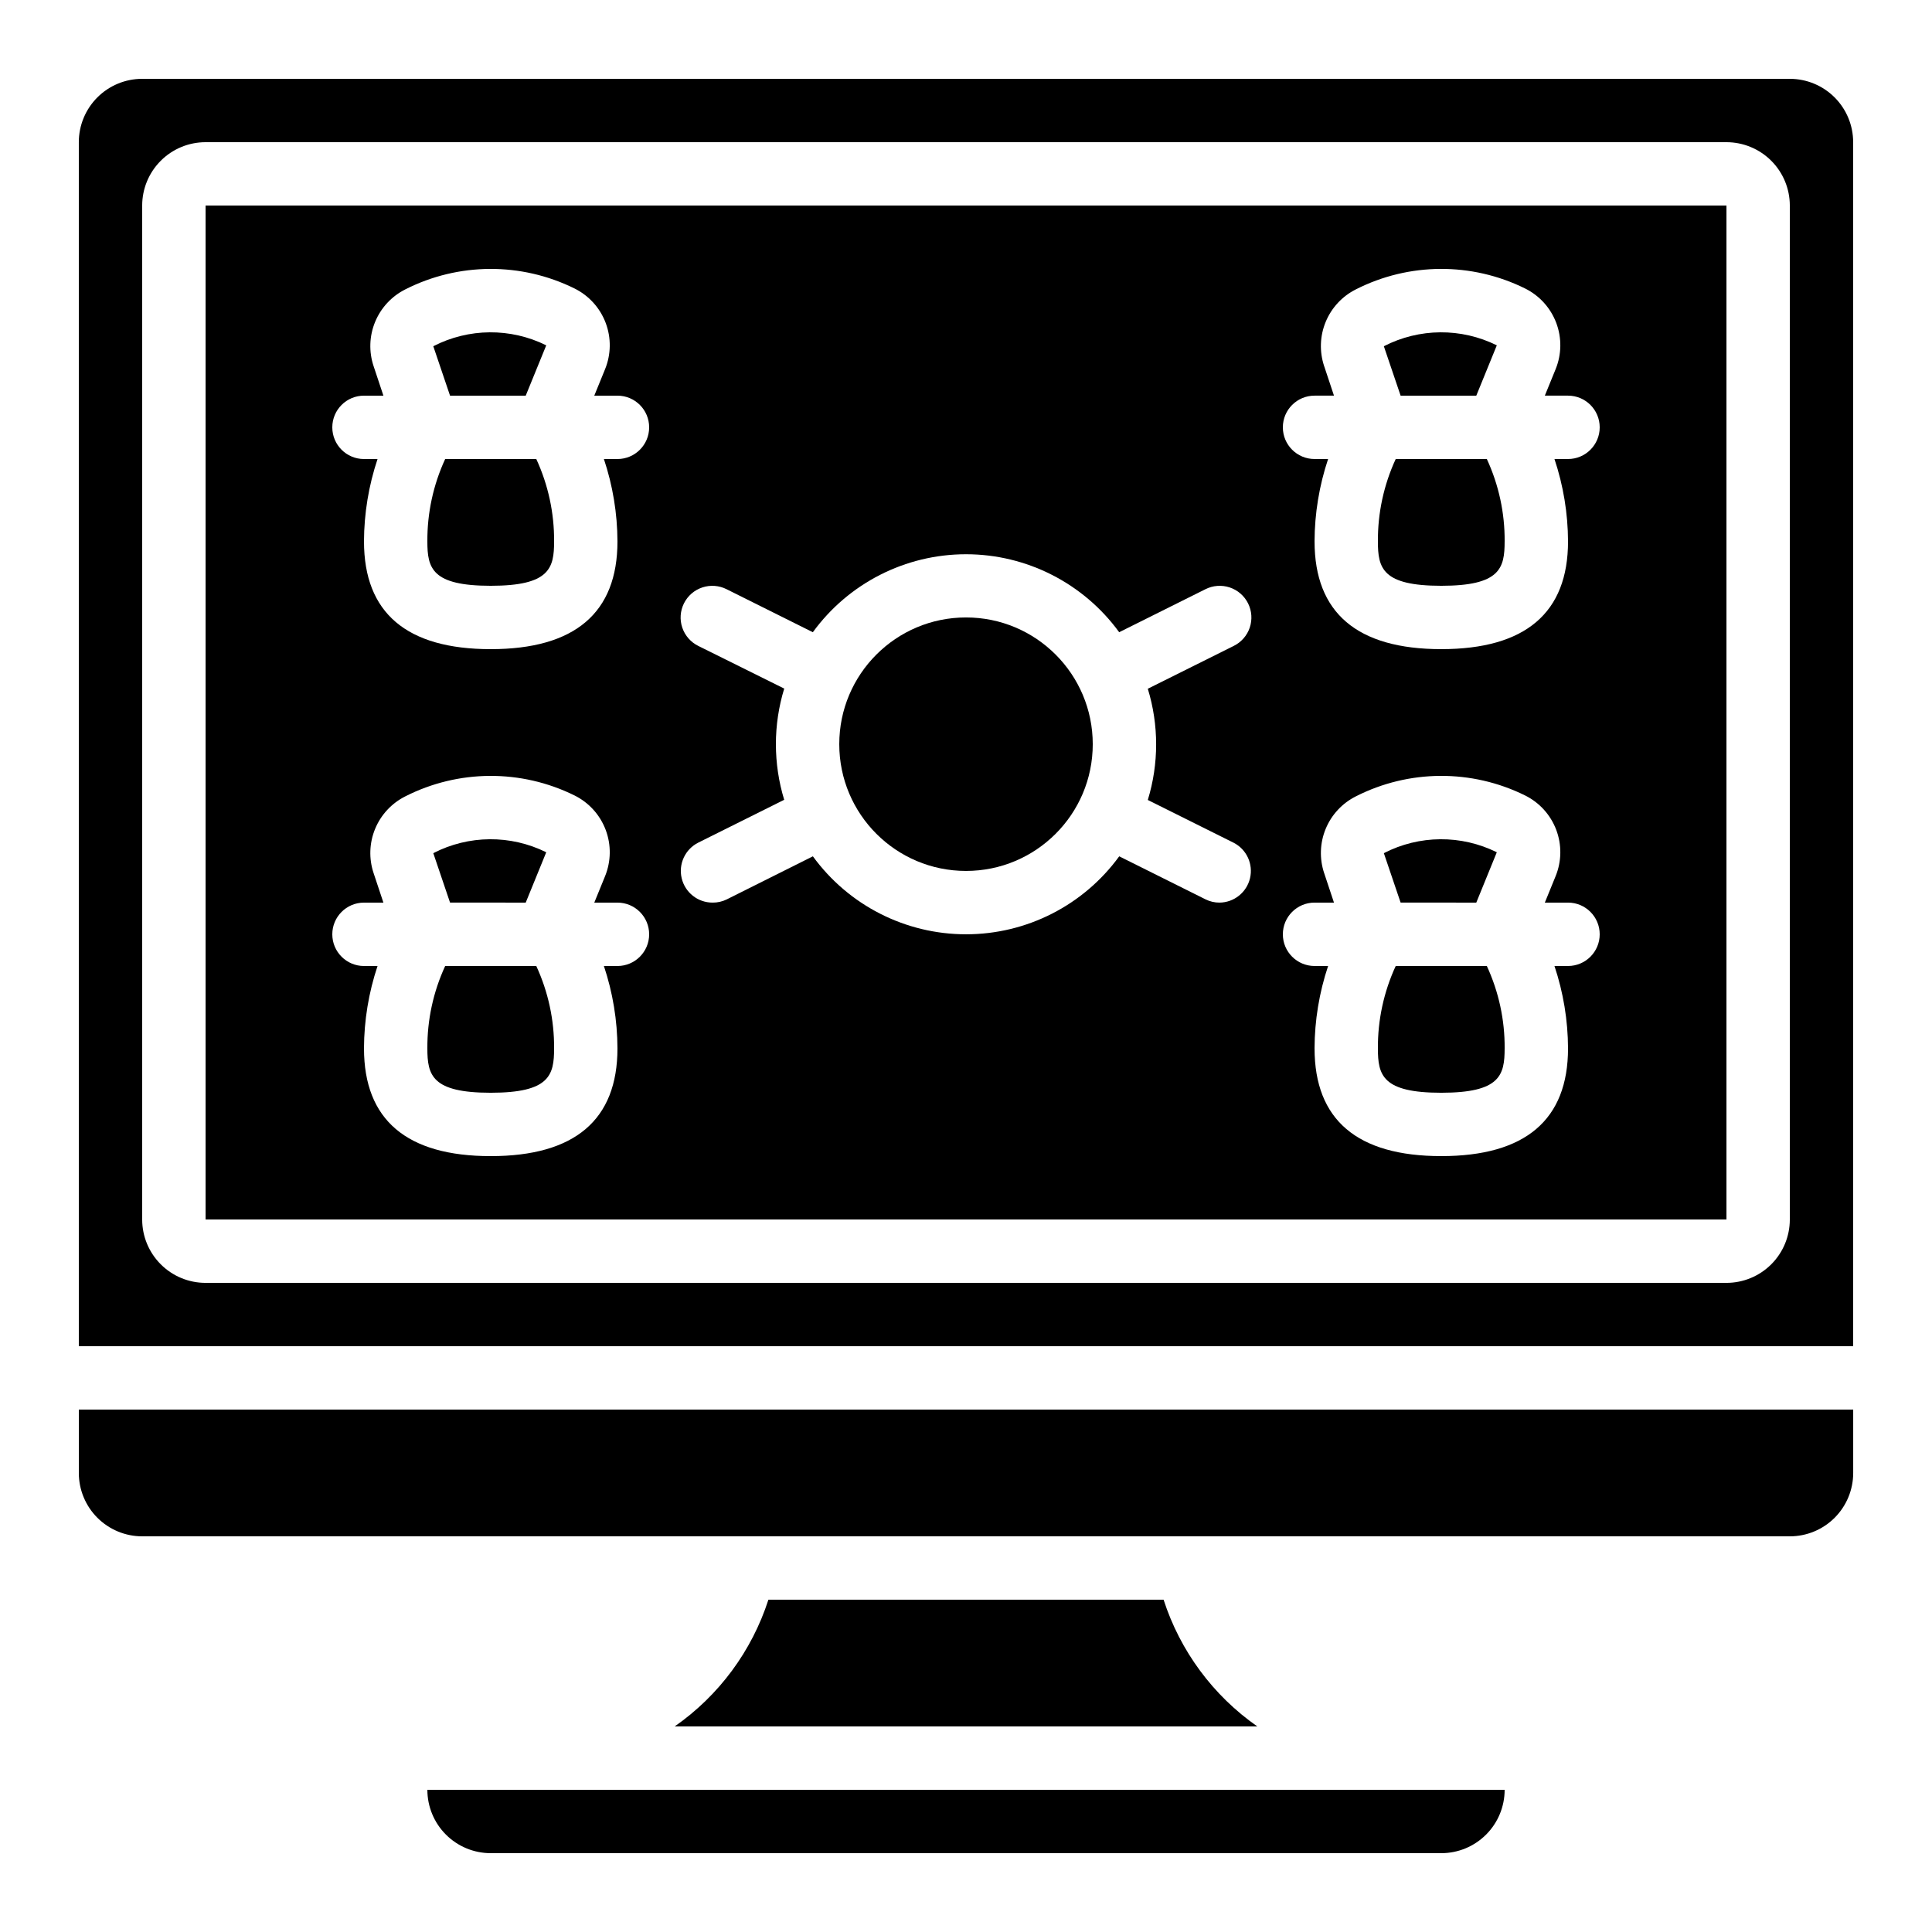
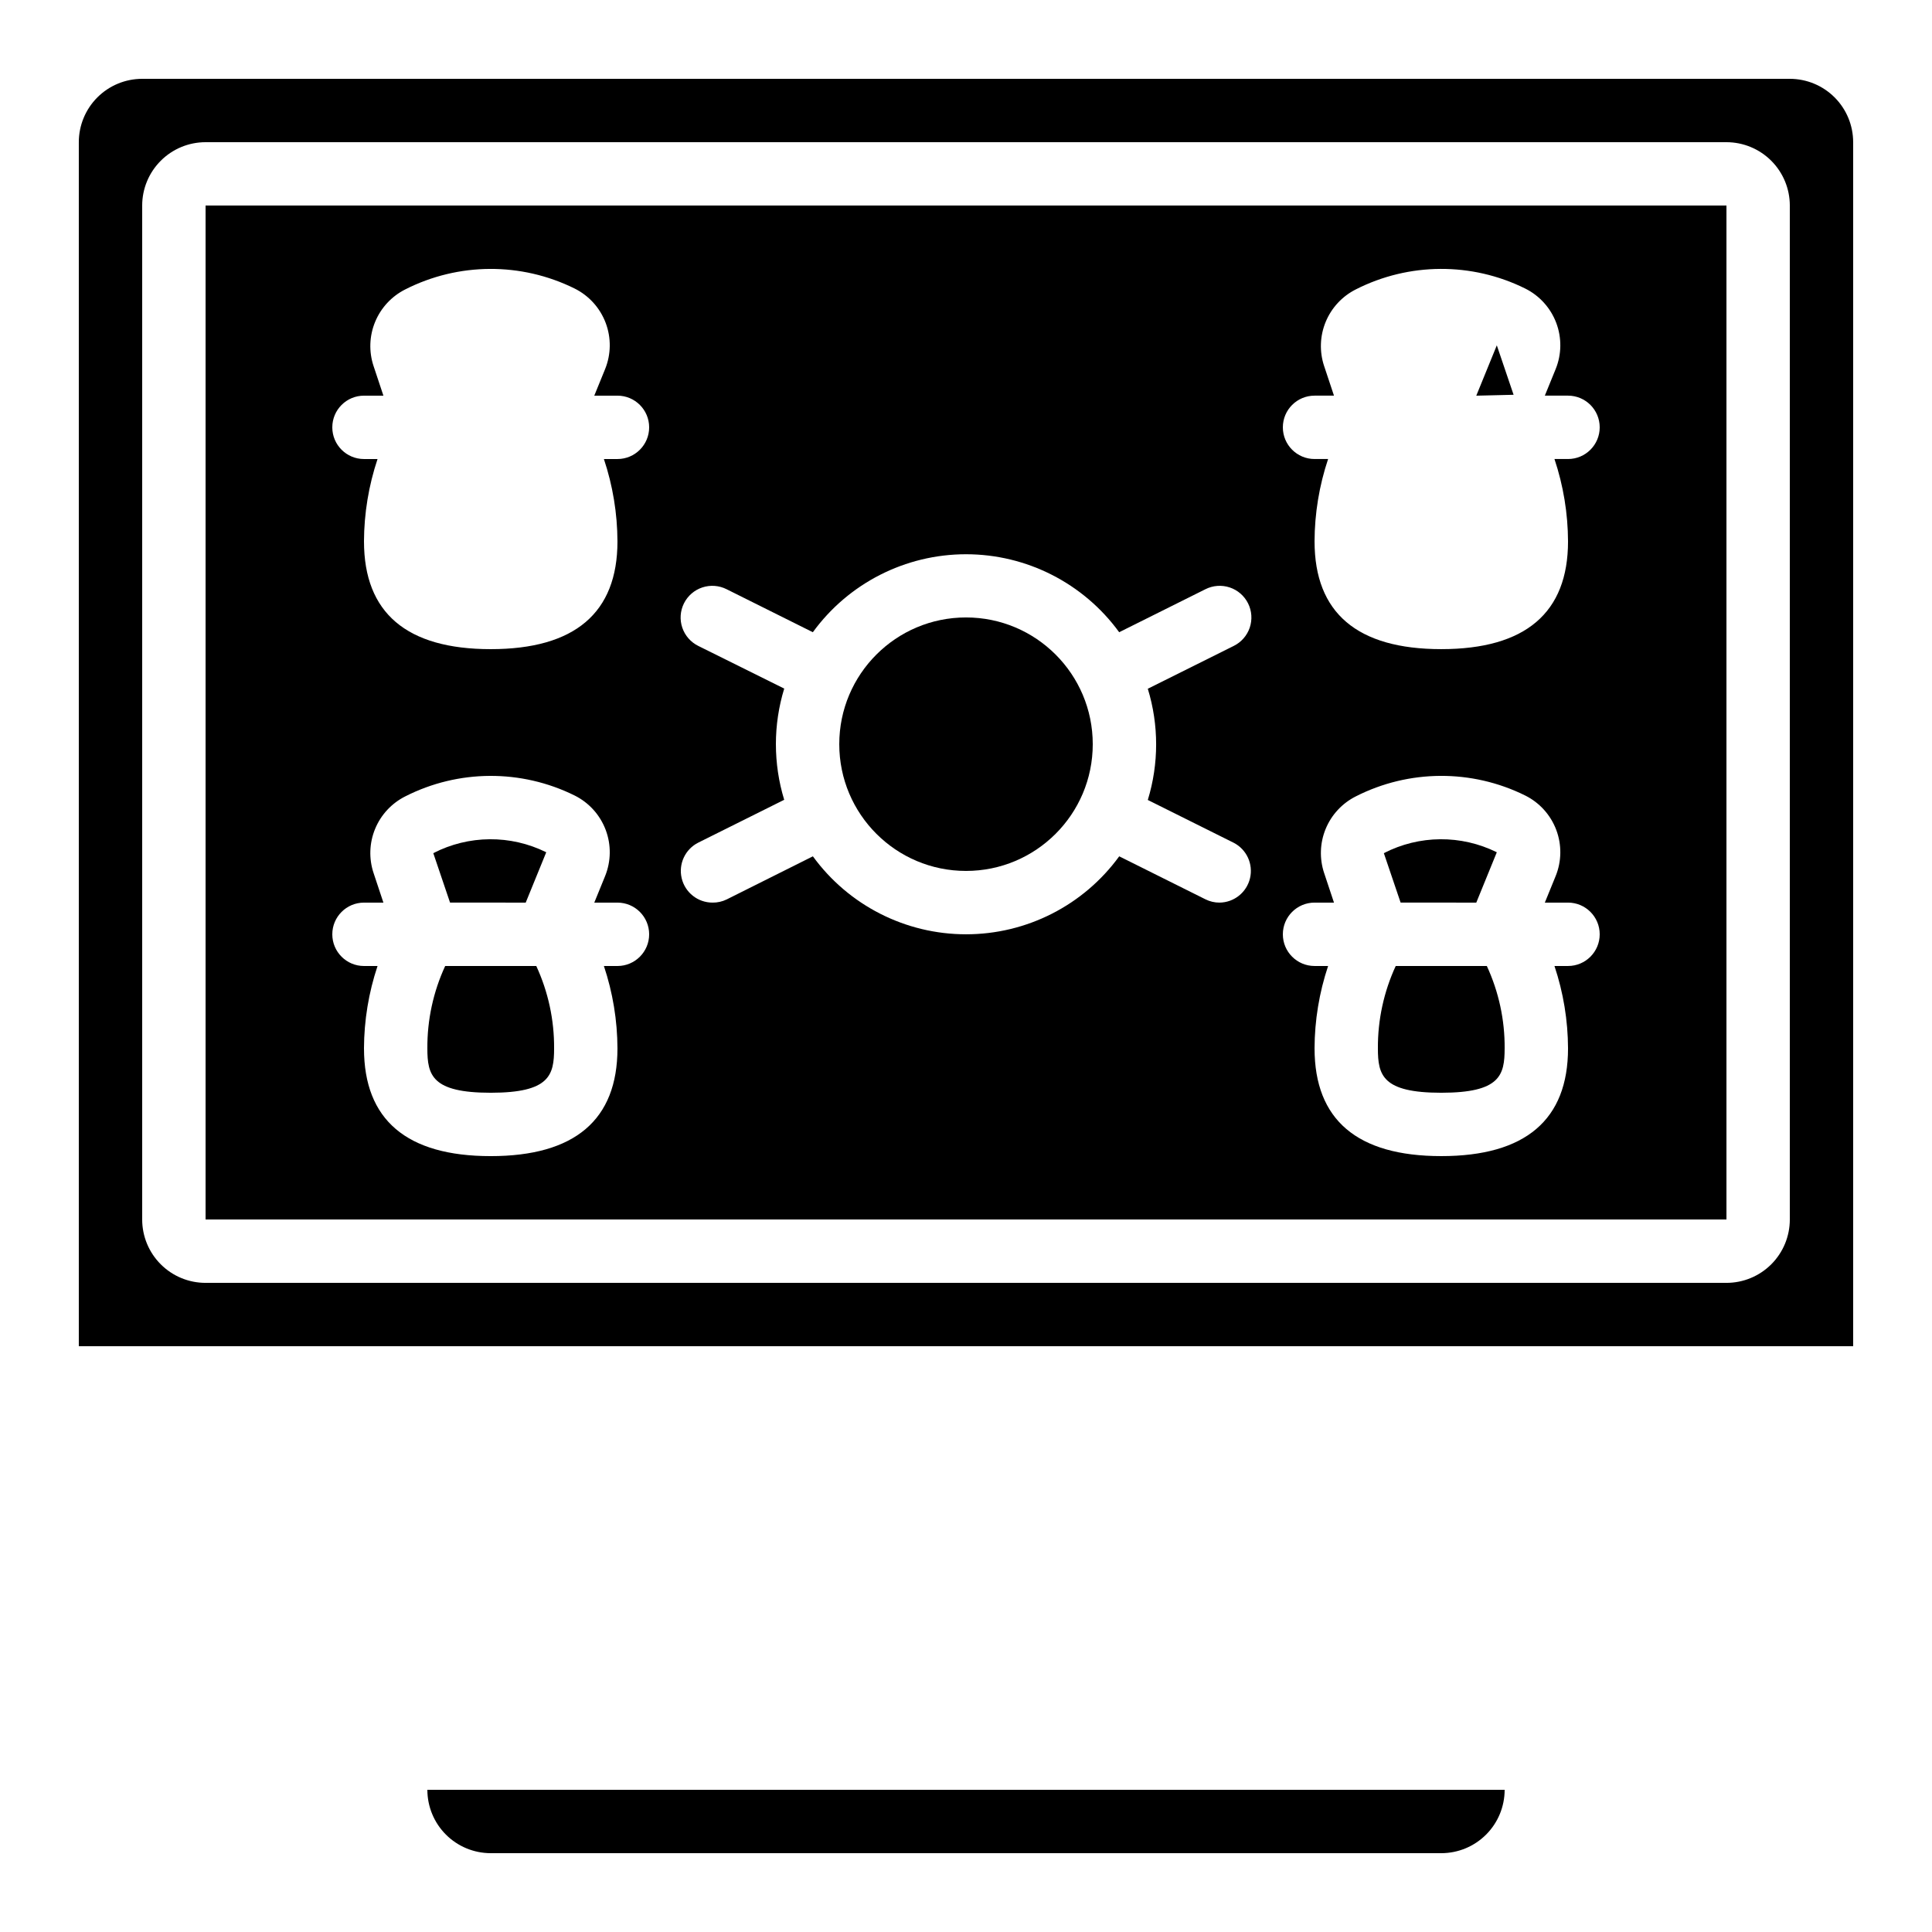
<svg xmlns="http://www.w3.org/2000/svg" fill="#000000" width="800px" height="800px" version="1.1" viewBox="144 144 512 512">
  <g>
    <path d="m198.48 467.17h403.05v-268.7h-403.05zm293.89-218.32h5.148l-2.602-7.824h-0.004c-1.277-3.832-1.133-7.996 0.41-11.73 1.543-3.734 4.379-6.789 7.988-8.602 14.078-7.156 30.711-7.246 44.863-0.242 3.801 1.887 6.746 5.141 8.246 9.109 1.496 3.969 1.438 8.359-0.168 12.285l-2.856 7.004h6.148c4.637 0 8.395 3.758 8.395 8.398 0 4.637-3.758 8.395-8.395 8.395h-3.594c2.352 7.039 3.566 14.41 3.594 21.832 0 18.934-11.301 28.551-33.586 28.551s-33.586-9.613-33.586-28.551h-0.004c0.027-7.422 1.242-14.793 3.594-21.832h-3.594c-4.637 0-8.398-3.758-8.398-8.395 0-4.641 3.762-8.398 8.398-8.398zm0 134.35h5.148l-2.602-7.824h-0.004c-1.277-3.832-1.133-7.996 0.41-11.73 1.543-3.734 4.379-6.785 7.988-8.598 14.078-7.156 30.711-7.246 44.863-0.242 3.801 1.883 6.746 5.141 8.246 9.109 1.496 3.969 1.438 8.355-0.168 12.285l-2.856 7.004 6.148-0.004c4.637 0 8.395 3.762 8.395 8.398 0 4.637-3.758 8.398-8.395 8.398h-3.594c2.352 7.039 3.566 14.406 3.594 21.832 0 18.934-11.301 28.551-33.586 28.551s-33.586-9.613-33.586-28.551h-0.004c0.027-7.426 1.242-14.793 3.594-21.832h-3.594c-4.637 0-8.398-3.762-8.398-8.398 0-4.637 3.762-8.398 8.398-8.398zm-142.75-41.98c0-4.996 0.746-9.965 2.207-14.738l-22.746-11.293c-2.012-0.984-3.547-2.731-4.266-4.848-0.719-2.121-0.559-4.438 0.438-6.441 1-2.004 2.754-3.527 4.879-4.227 2.125-0.703 4.445-0.527 6.441 0.484l22.84 11.387c9.445-12.984 24.531-20.664 40.59-20.664 16.055 0 31.141 7.68 40.59 20.664l22.84-11.387c1.992-1.012 4.312-1.188 6.438-0.484 2.125 0.699 3.879 2.223 4.879 4.227s1.156 4.32 0.438 6.441c-0.719 2.117-2.254 3.863-4.266 4.848l-22.746 11.336c2.945 9.602 2.945 19.867 0 29.473l22.746 11.336c3.438 1.762 5.231 5.641 4.344 9.402-0.887 3.758-4.227 6.43-8.09 6.465-1.297 0.004-2.574-0.297-3.734-0.879l-22.84-11.387c-9.445 12.984-24.535 20.664-40.59 20.664-16.059 0-31.145-7.68-40.59-20.664l-22.848 11.426c-1.168 0.57-2.449 0.859-3.746 0.84-3.898 0.004-7.285-2.672-8.18-6.469-0.895-3.793 0.938-7.703 4.426-9.441l22.746-11.336c-1.461-4.777-2.199-9.742-2.199-14.734zm-109.16-92.367h5.148l-2.602-7.824c-1.281-3.832-1.137-7.996 0.406-11.73 1.543-3.734 4.379-6.789 7.988-8.602 14.078-7.156 30.711-7.246 44.867-0.242 3.797 1.887 6.742 5.141 8.242 9.109s1.438 8.359-0.164 12.285l-2.856 7.004h6.144c4.637 0 8.398 3.758 8.398 8.398 0 4.637-3.762 8.395-8.398 8.395h-3.594c2.352 7.039 3.566 14.41 3.594 21.832 0 18.934-11.301 28.551-33.586 28.551s-33.586-9.613-33.586-28.551h-0.004c0.031-7.422 1.242-14.793 3.594-21.832h-3.594c-4.637 0-8.395-3.758-8.395-8.395 0-4.641 3.758-8.398 8.395-8.398zm0 134.35h5.148l-2.602-7.824c-1.281-3.832-1.137-7.996 0.406-11.73 1.543-3.734 4.379-6.785 7.988-8.598 14.078-7.156 30.711-7.246 44.867-0.242 3.797 1.883 6.742 5.141 8.242 9.109s1.438 8.355-0.164 12.285l-2.856 7.004 6.144-0.004c4.637 0 8.398 3.762 8.398 8.398 0 4.637-3.762 8.398-8.398 8.398h-3.594c2.352 7.039 3.566 14.406 3.594 21.832 0 18.934-11.301 28.551-33.586 28.551s-33.586-9.613-33.586-28.551h-0.004c0.031-7.426 1.242-14.793 3.594-21.832h-3.594c-4.637 0-8.395-3.762-8.395-8.398 0-4.637 3.758-8.398 8.395-8.398z" />
    <path d="m618.32 164.89h-436.64c-4.453 0-8.723 1.77-11.875 4.918-3.148 3.152-4.918 7.422-4.918 11.875v319.08h470.22v-319.08c0-4.453-1.77-8.723-4.918-11.875-3.148-3.148-7.422-4.918-11.875-4.918zm0 302.29c0 4.457-1.77 8.727-4.918 11.875-3.152 3.152-7.422 4.918-11.875 4.918h-403.05c-4.457 0-8.727-1.766-11.875-4.918-3.152-3.148-4.922-7.418-4.922-11.875v-268.7c0-4.457 1.77-8.727 4.922-11.875 3.148-3.152 7.418-4.922 11.875-4.922h403.05c4.453 0 8.723 1.77 11.875 4.922 3.148 3.148 4.918 7.418 4.918 11.875z" />
    <path d="m274.05 433.59c15.617 0 16.793-4.66 16.793-11.754 0.051-7.539-1.562-14.992-4.719-21.832h-24.148c-3.16 6.84-4.769 14.293-4.719 21.832 0 7.094 1.176 11.754 16.793 11.754z" />
-     <path d="m525.95 299.24c15.617 0 16.793-4.66 16.793-11.754l0.004-0.004c0.055-7.535-1.559-14.992-4.719-21.832h-24.152c-3.156 6.844-4.769 14.297-4.719 21.832 0 7.098 1.176 11.758 16.793 11.758z" />
    <path d="m283.32 383.2 5.441-13.344v0.004c-9.449-4.684-20.559-4.598-29.934 0.234l4.441 13.105z" />
-     <path d="m452.36 567.93h-104.72c-4.391 13.609-13.113 25.402-24.84 33.59h154.4c-11.723-8.188-20.445-19.98-24.84-33.59z" />
-     <path d="m535.23 248.86 5.441-13.344c-9.449-4.68-20.562-4.594-29.938 0.238l4.445 13.105z" />
+     <path d="m535.23 248.86 5.441-13.344l4.445 13.105z" />
    <path d="m274.05 635.11h251.9c4.457 0 8.727-1.77 11.875-4.918 3.152-3.148 4.922-7.422 4.922-11.875h-285.49c0 4.453 1.77 8.727 4.918 11.875 3.148 3.148 7.422 4.918 11.875 4.918z" />
-     <path d="m164.89 534.35c0 4.453 1.77 8.727 4.918 11.875 3.152 3.148 7.422 4.918 11.875 4.918h436.64c4.453 0 8.727-1.77 11.875-4.918 3.148-3.148 4.918-7.422 4.918-11.875v-16.793h-470.22z" />
-     <path d="m274.05 299.24c15.617 0 16.793-4.66 16.793-11.754v-0.004c0.051-7.535-1.562-14.988-4.719-21.832h-24.148c-3.16 6.844-4.769 14.297-4.719 21.832 0 7.098 1.176 11.758 16.793 11.758z" />
    <path d="m535.23 383.2 5.441-13.344v0.004c-9.449-4.684-20.562-4.598-29.938 0.234l4.445 13.105z" />
-     <path d="m283.32 248.86 5.441-13.344c-9.449-4.68-20.559-4.594-29.934 0.238l4.441 13.105z" />
    <path d="m433.59 341.22c0 18.547-15.039 33.586-33.586 33.586-18.551 0-33.59-15.039-33.59-33.586 0-18.551 15.039-33.59 33.59-33.59 18.547 0 33.586 15.039 33.586 33.59" />
    <path d="m525.95 433.59c15.617 0 16.793-4.66 16.793-11.754h0.004c0.055-7.539-1.559-14.992-4.719-21.832h-24.152c-3.156 6.84-4.769 14.293-4.719 21.832 0 7.094 1.176 11.754 16.793 11.754z" />
  </g>
</svg>